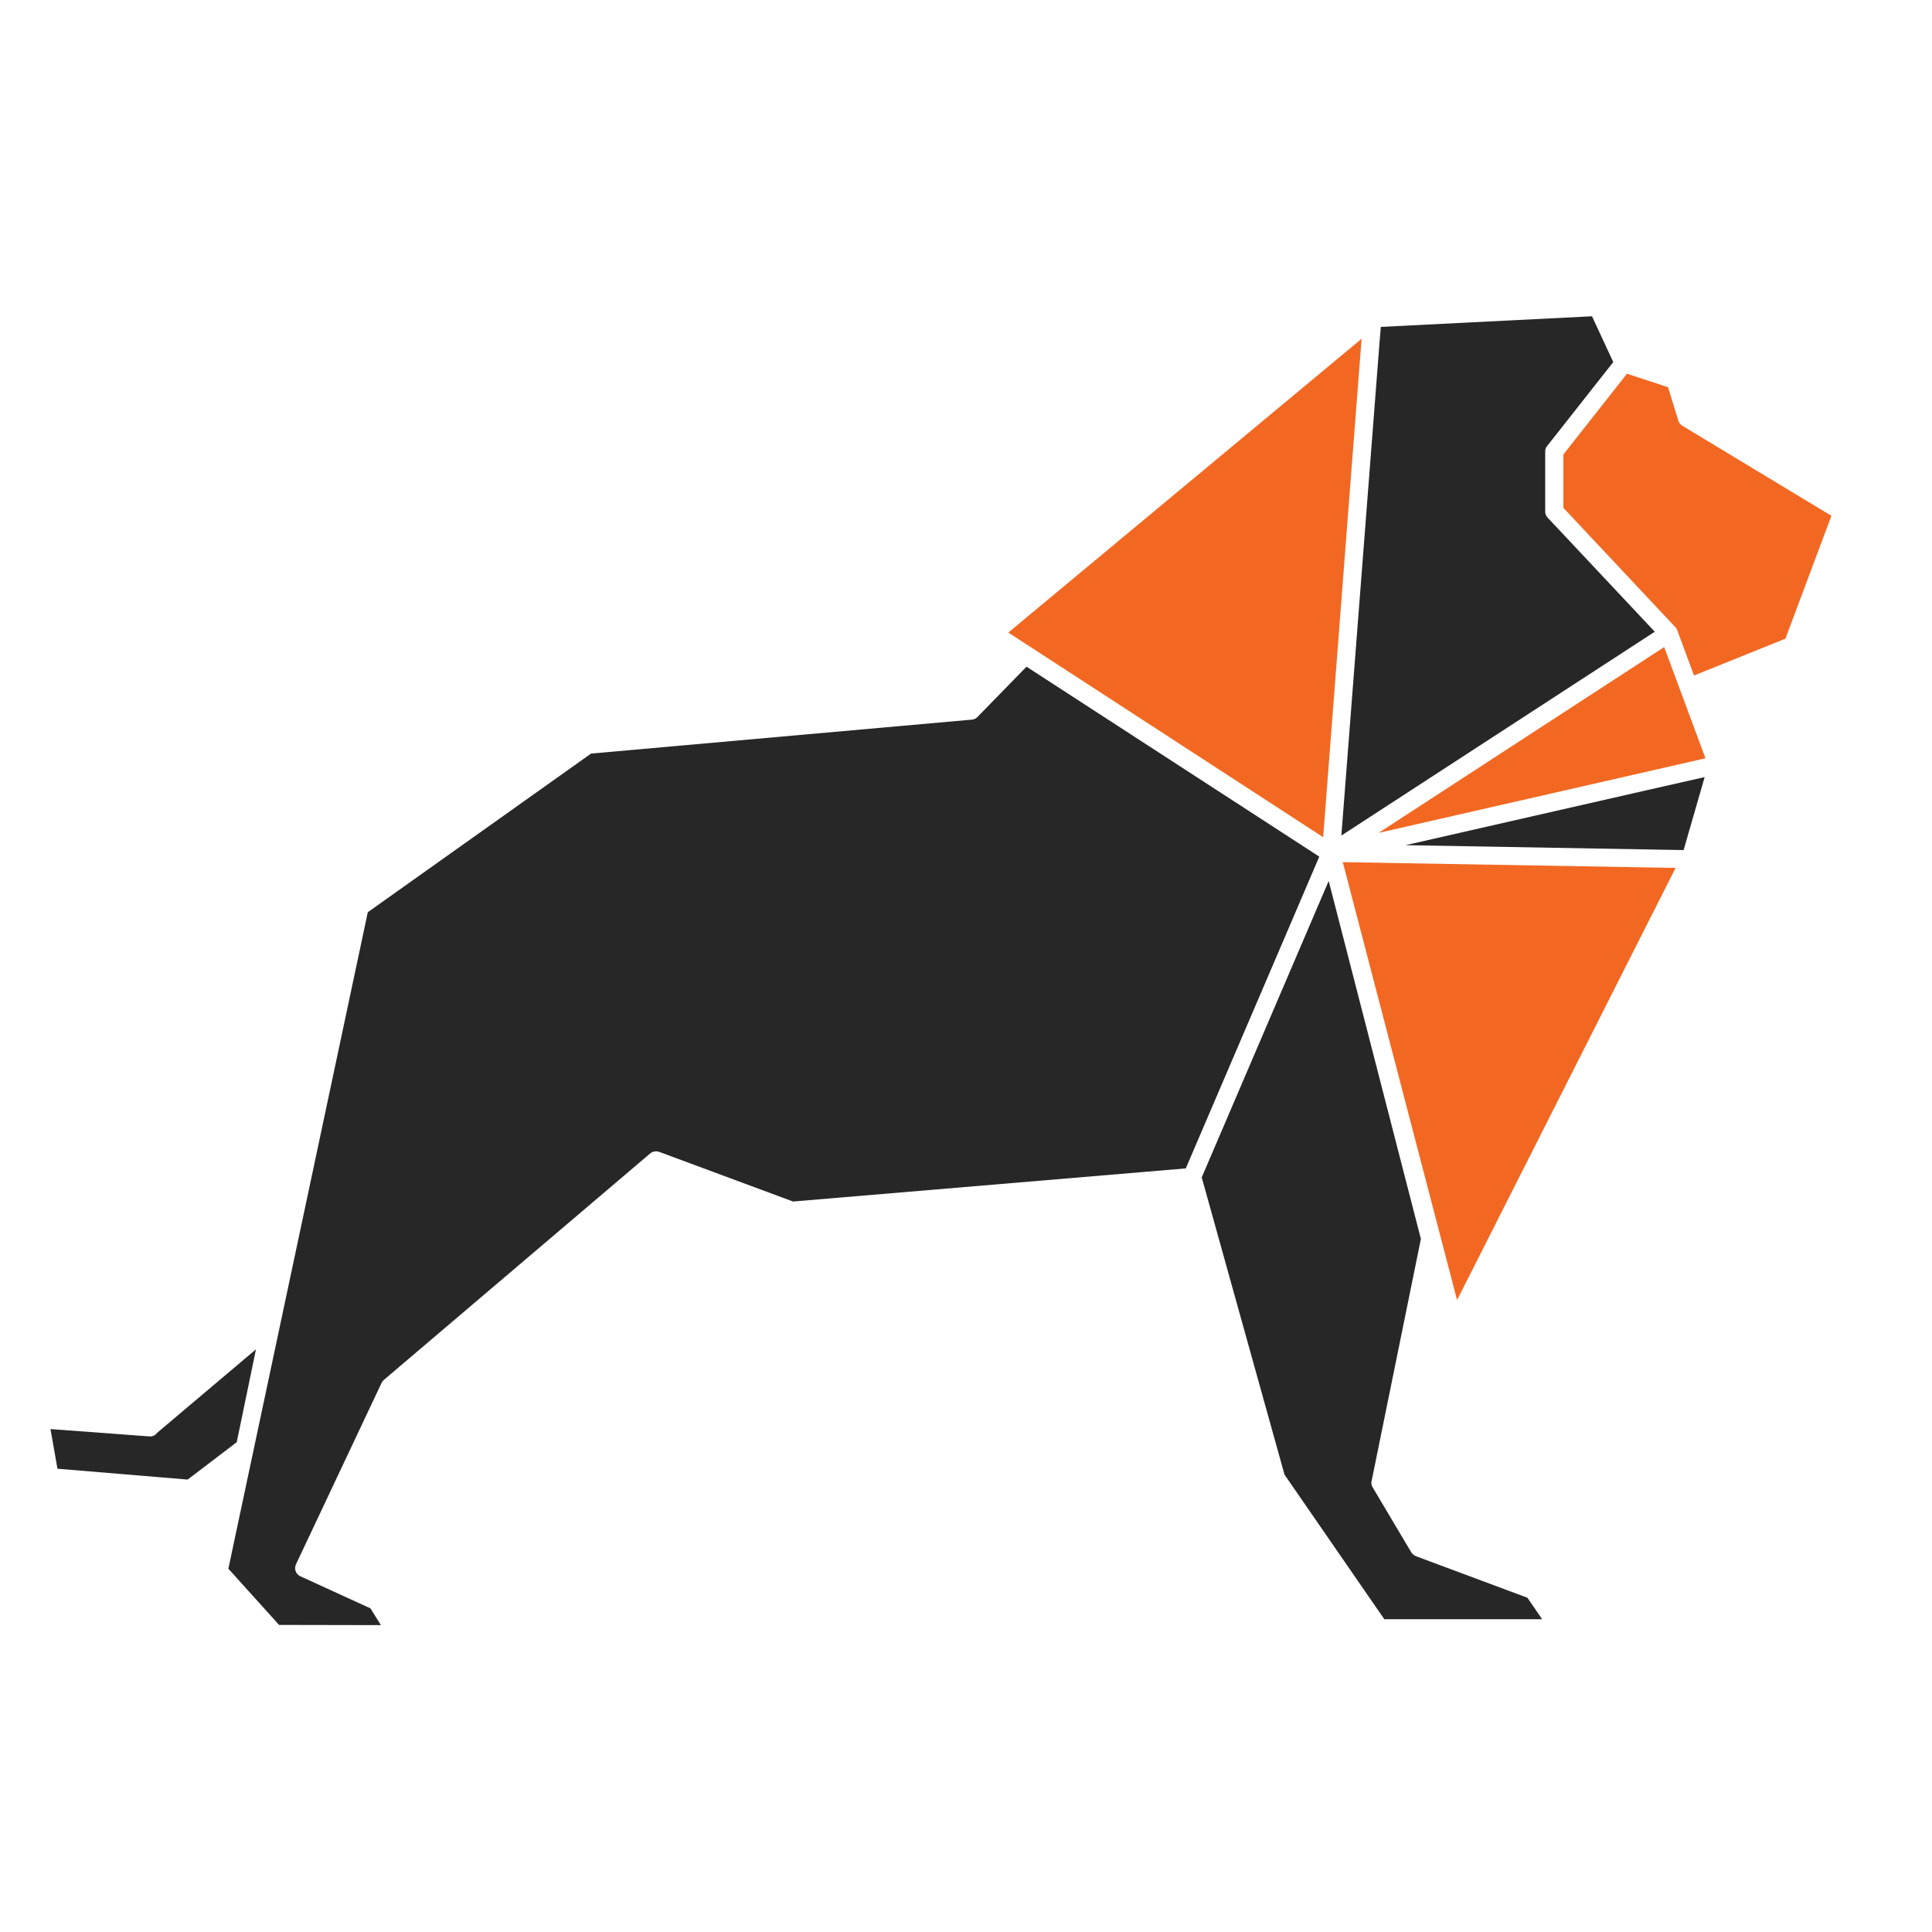
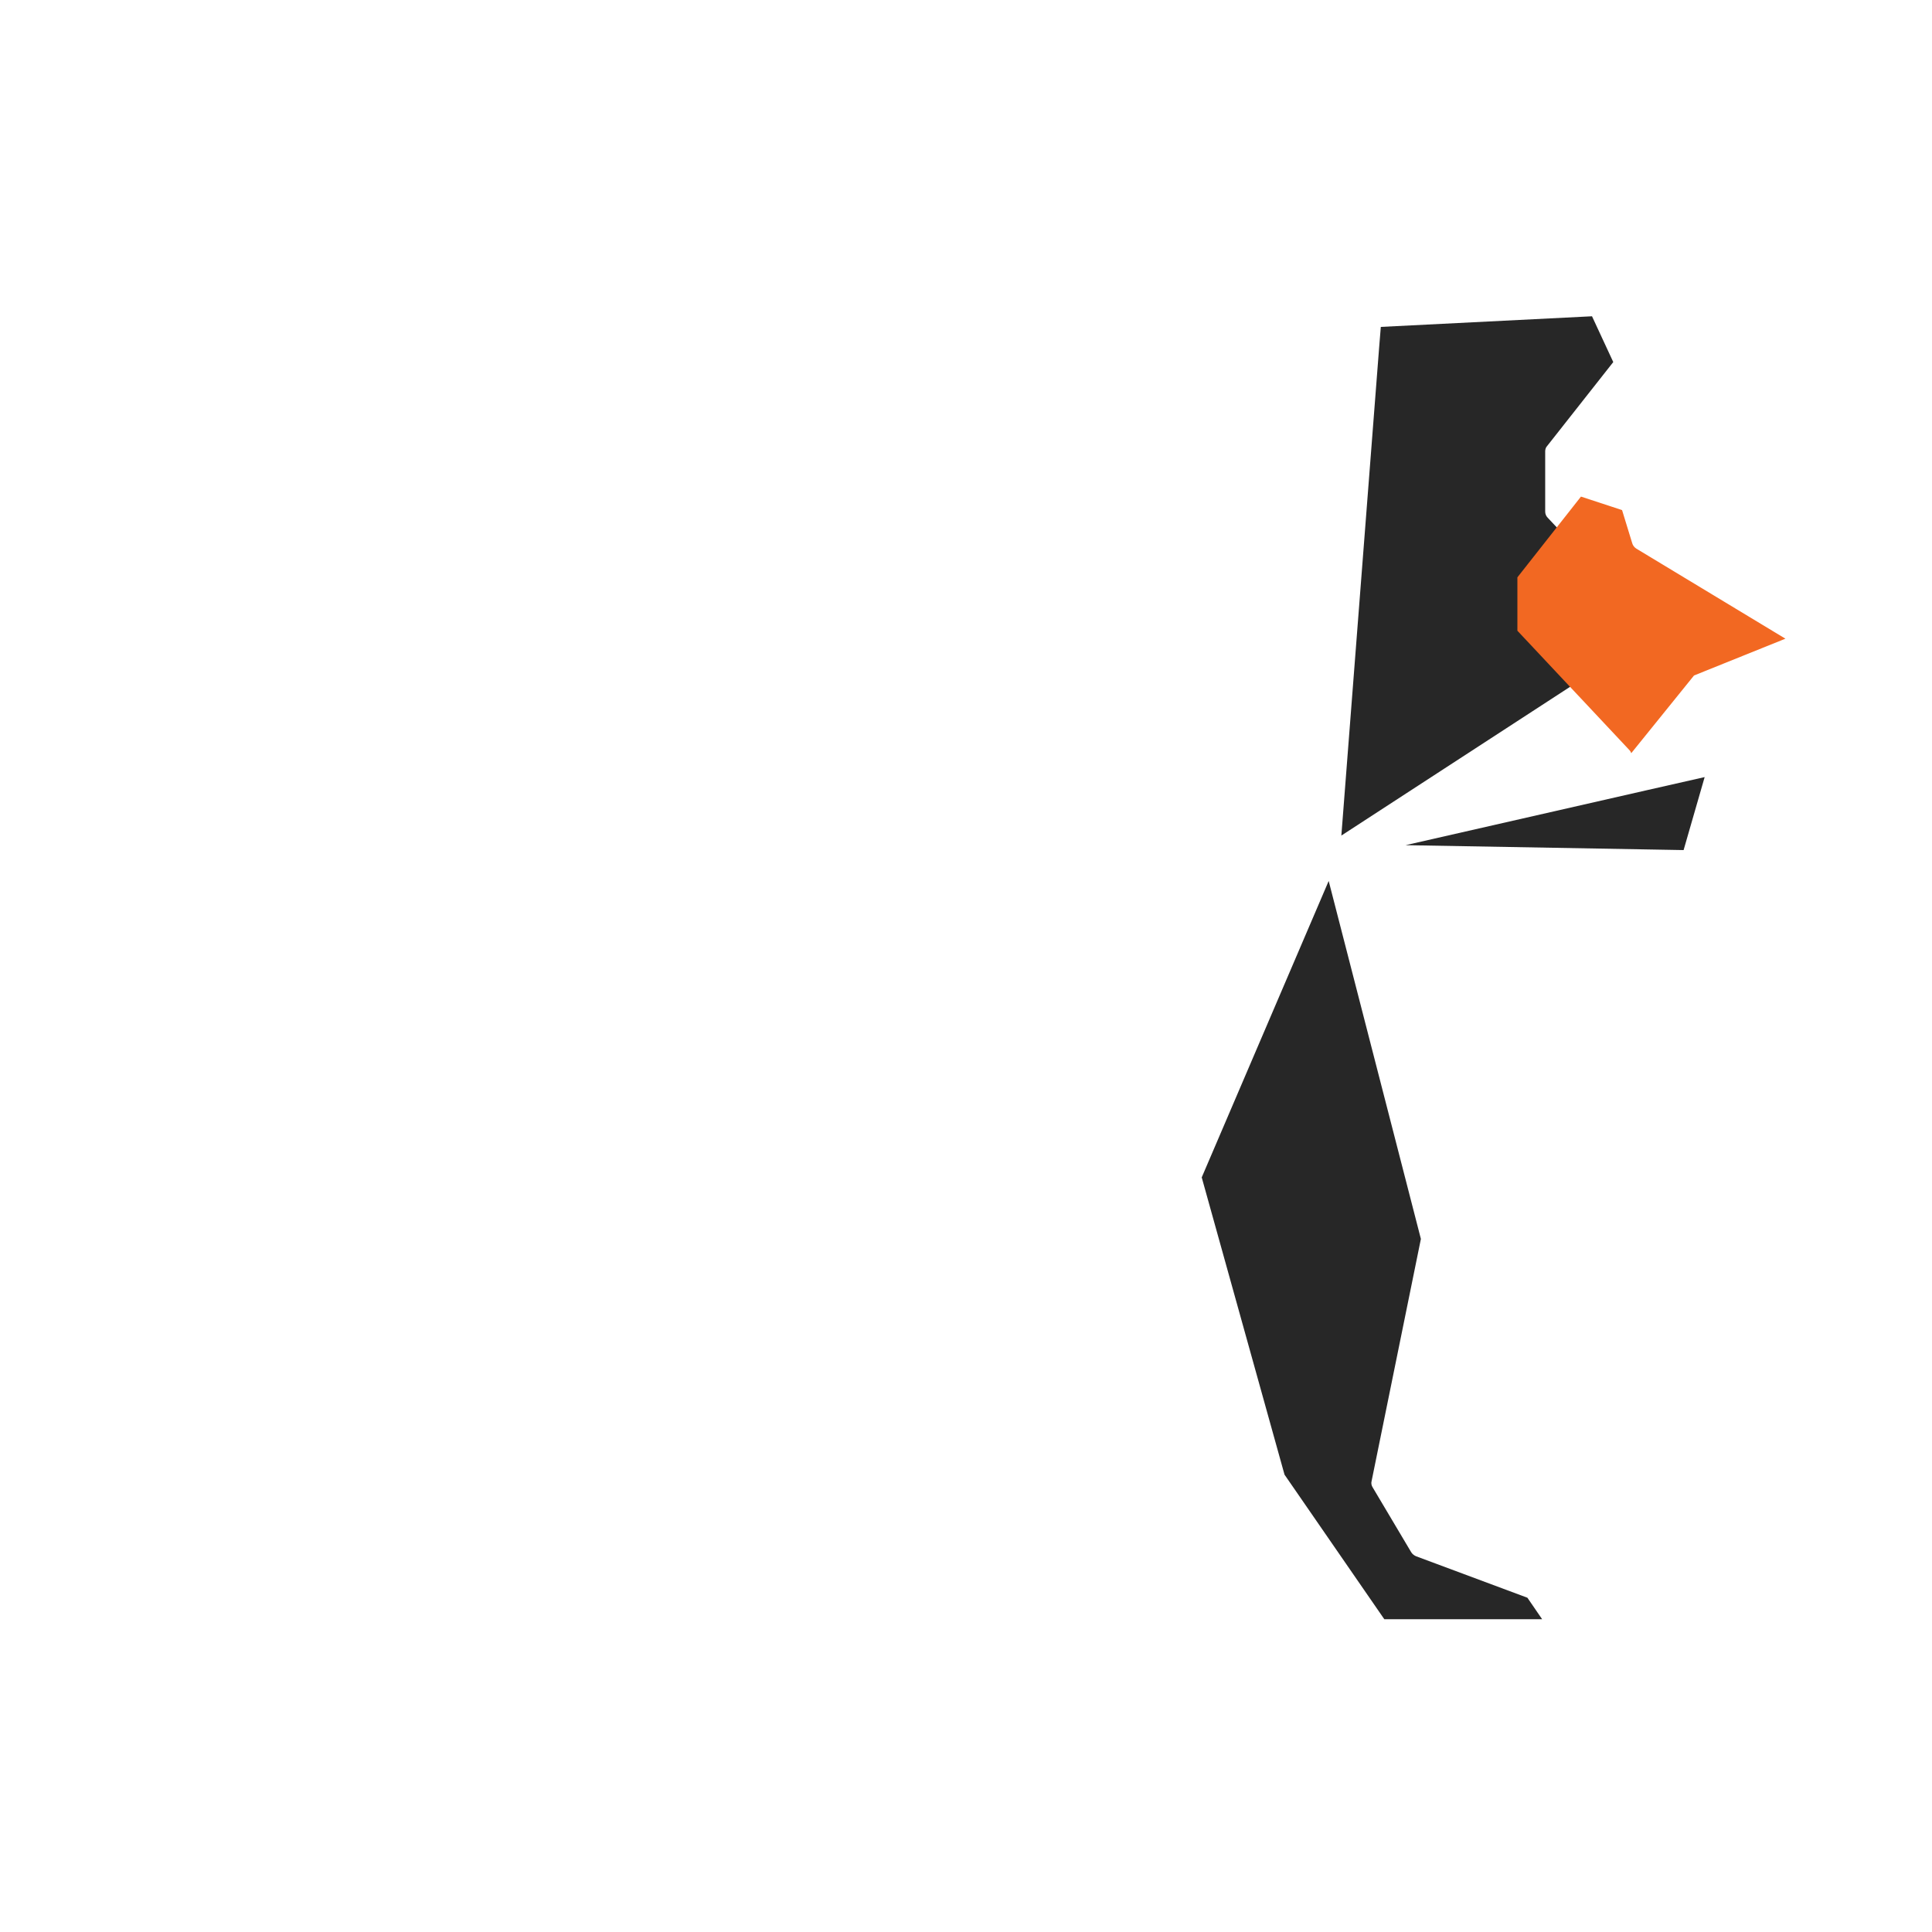
<svg xmlns="http://www.w3.org/2000/svg" version="1.1" id="Layer_1" x="0px" y="0px" viewBox="0 0 945 945" style="enable-background:new 0 0 945 945;" xml:space="preserve">
  <style type="text/css">
	.st0{fill:#272727;}
	.st1{fill:#F26822;}
</style>
  <g>
-     <polygon class="st1" points="666,165.7 493.2,309.4 647.2,409.5 659.8,245.8  " />
    <path class="st0" d="M809.4,309L757,253.2c-0.8-0.8-1.2-1.9-1.2-3v-29.4c0-1,0.3-2,1-2.7l32.3-41l-10.4-22.4l-103.3,5.2l-0.8,9.8   l-18.5,239L809.4,309z" />
-     <path class="st1" d="M828.6,330.4l44.7-18l22.5-60.1l-73-44.1c-0.9-0.6-1.6-1.5-1.9-2.5l-5-16.3l-20.1-6.6l-31.1,39.5v26.1   l54.8,58.4c0.4,0.4,0.7,0.9,0.9,1.5L828.6,330.4z" />
+     <path class="st1" d="M828.6,330.4l44.7-18l-73-44.1c-0.9-0.6-1.6-1.5-1.9-2.5l-5-16.3l-20.1-6.6l-31.1,39.5v26.1   l54.8,58.4c0.4,0.4,0.7,0.9,0.9,1.5L828.6,330.4z" />
    <polygon class="st0" points="823.5,415.8 833.8,380.1 806,386.4 687.5,413.4  " />
-     <path class="st0" d="M502.1,326.1l-24,24.6c-0.7,0.8-1.7,1.2-2.8,1.3l-186.2,16.6l-109.2,77.6l-68.2,321.1l24.8,27.5l49.8,0.1   l-5.1-8.2L146.9,771c-1.1-0.5-1.9-1.4-2.3-2.5c-0.4-1.1-0.3-2.3,0.2-3.4l41.8-88.6c0.3-0.6,0.7-1.1,1.1-1.5L318,564.2   c1.2-1,2.9-1.3,4.4-0.8l65.5,24.3l192.1-16.2l52.6-122.8l12.7-29.7L502.1,326.1z" />
    <path class="st0" d="M628.3,721.3l48.8,70.7h77.2l-7.2-10.5l-54.5-20.3c-0.9-0.4-1.7-1-2.3-1.9l-18.9-31.8   c-0.6-0.9-0.8-2.1-0.5-3.1L695,606l-45.1-175.1l-62.1,145L628.3,721.3z" />
-     <path class="st0" d="M24.7,699l3.4,19.4l63.7,5.3l24-18.3l9.4-45.4l-48.3,40.8c-0.9,1.2-2.2,1.9-3.8,1.8L24.7,699z" />
-     <polygon class="st1" points="834.2,370.9 814,316.5 674.3,407.4  " />
-     <polygon class="st1" points="819.6,424.5 800.9,424.2 656.8,421.7 712.7,635.9  " />
  </g>
</svg>